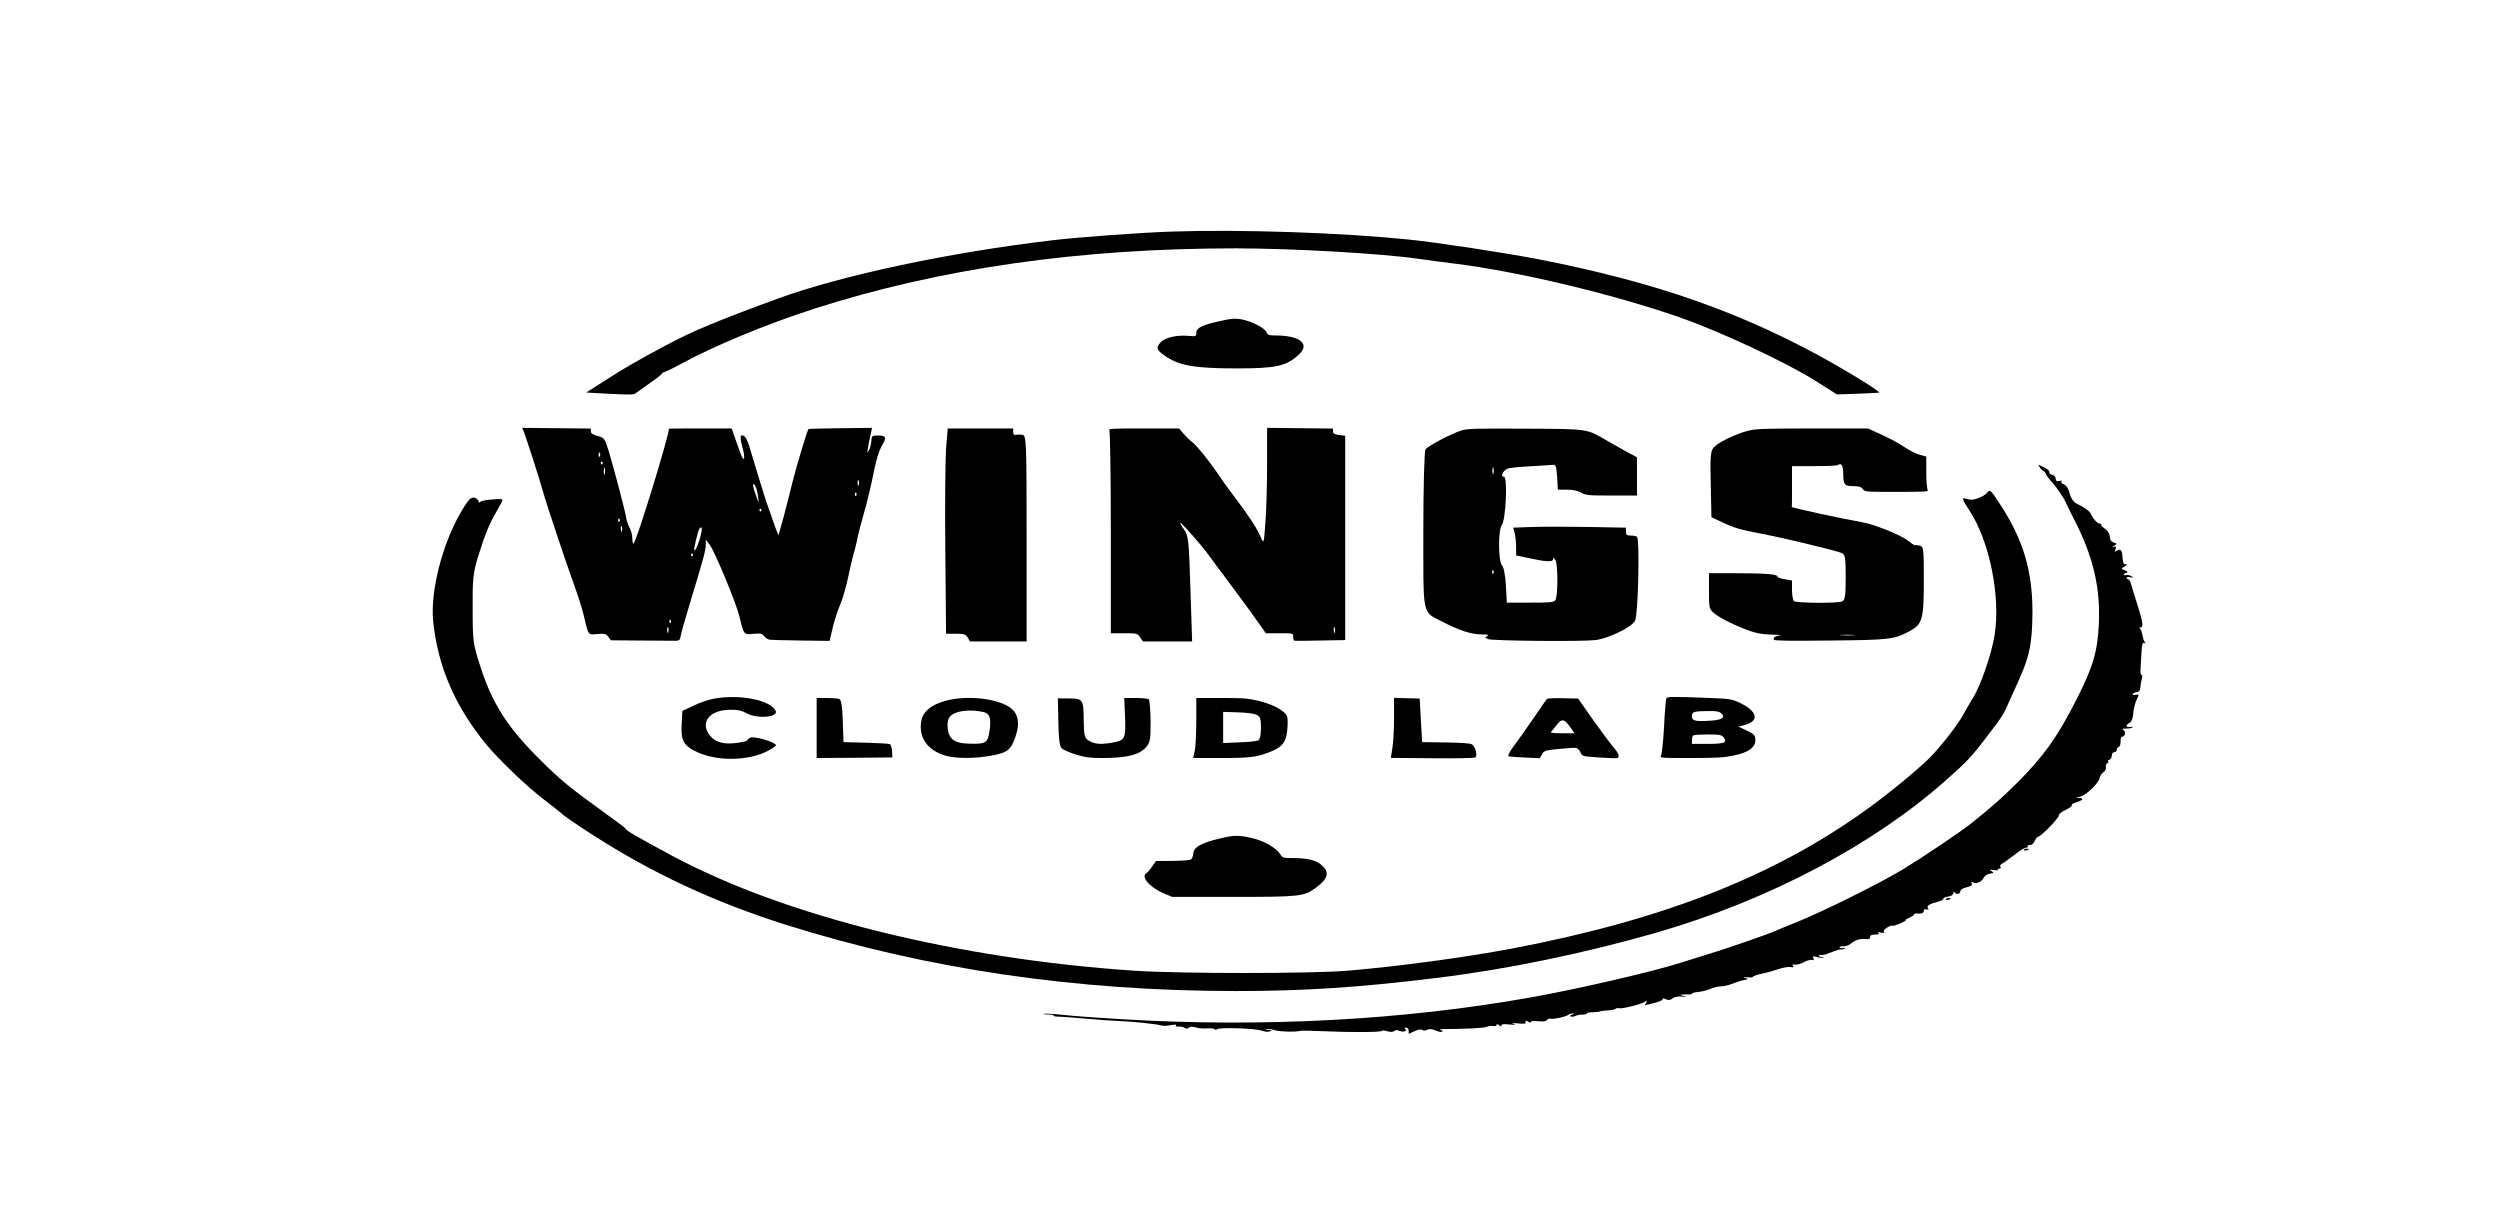
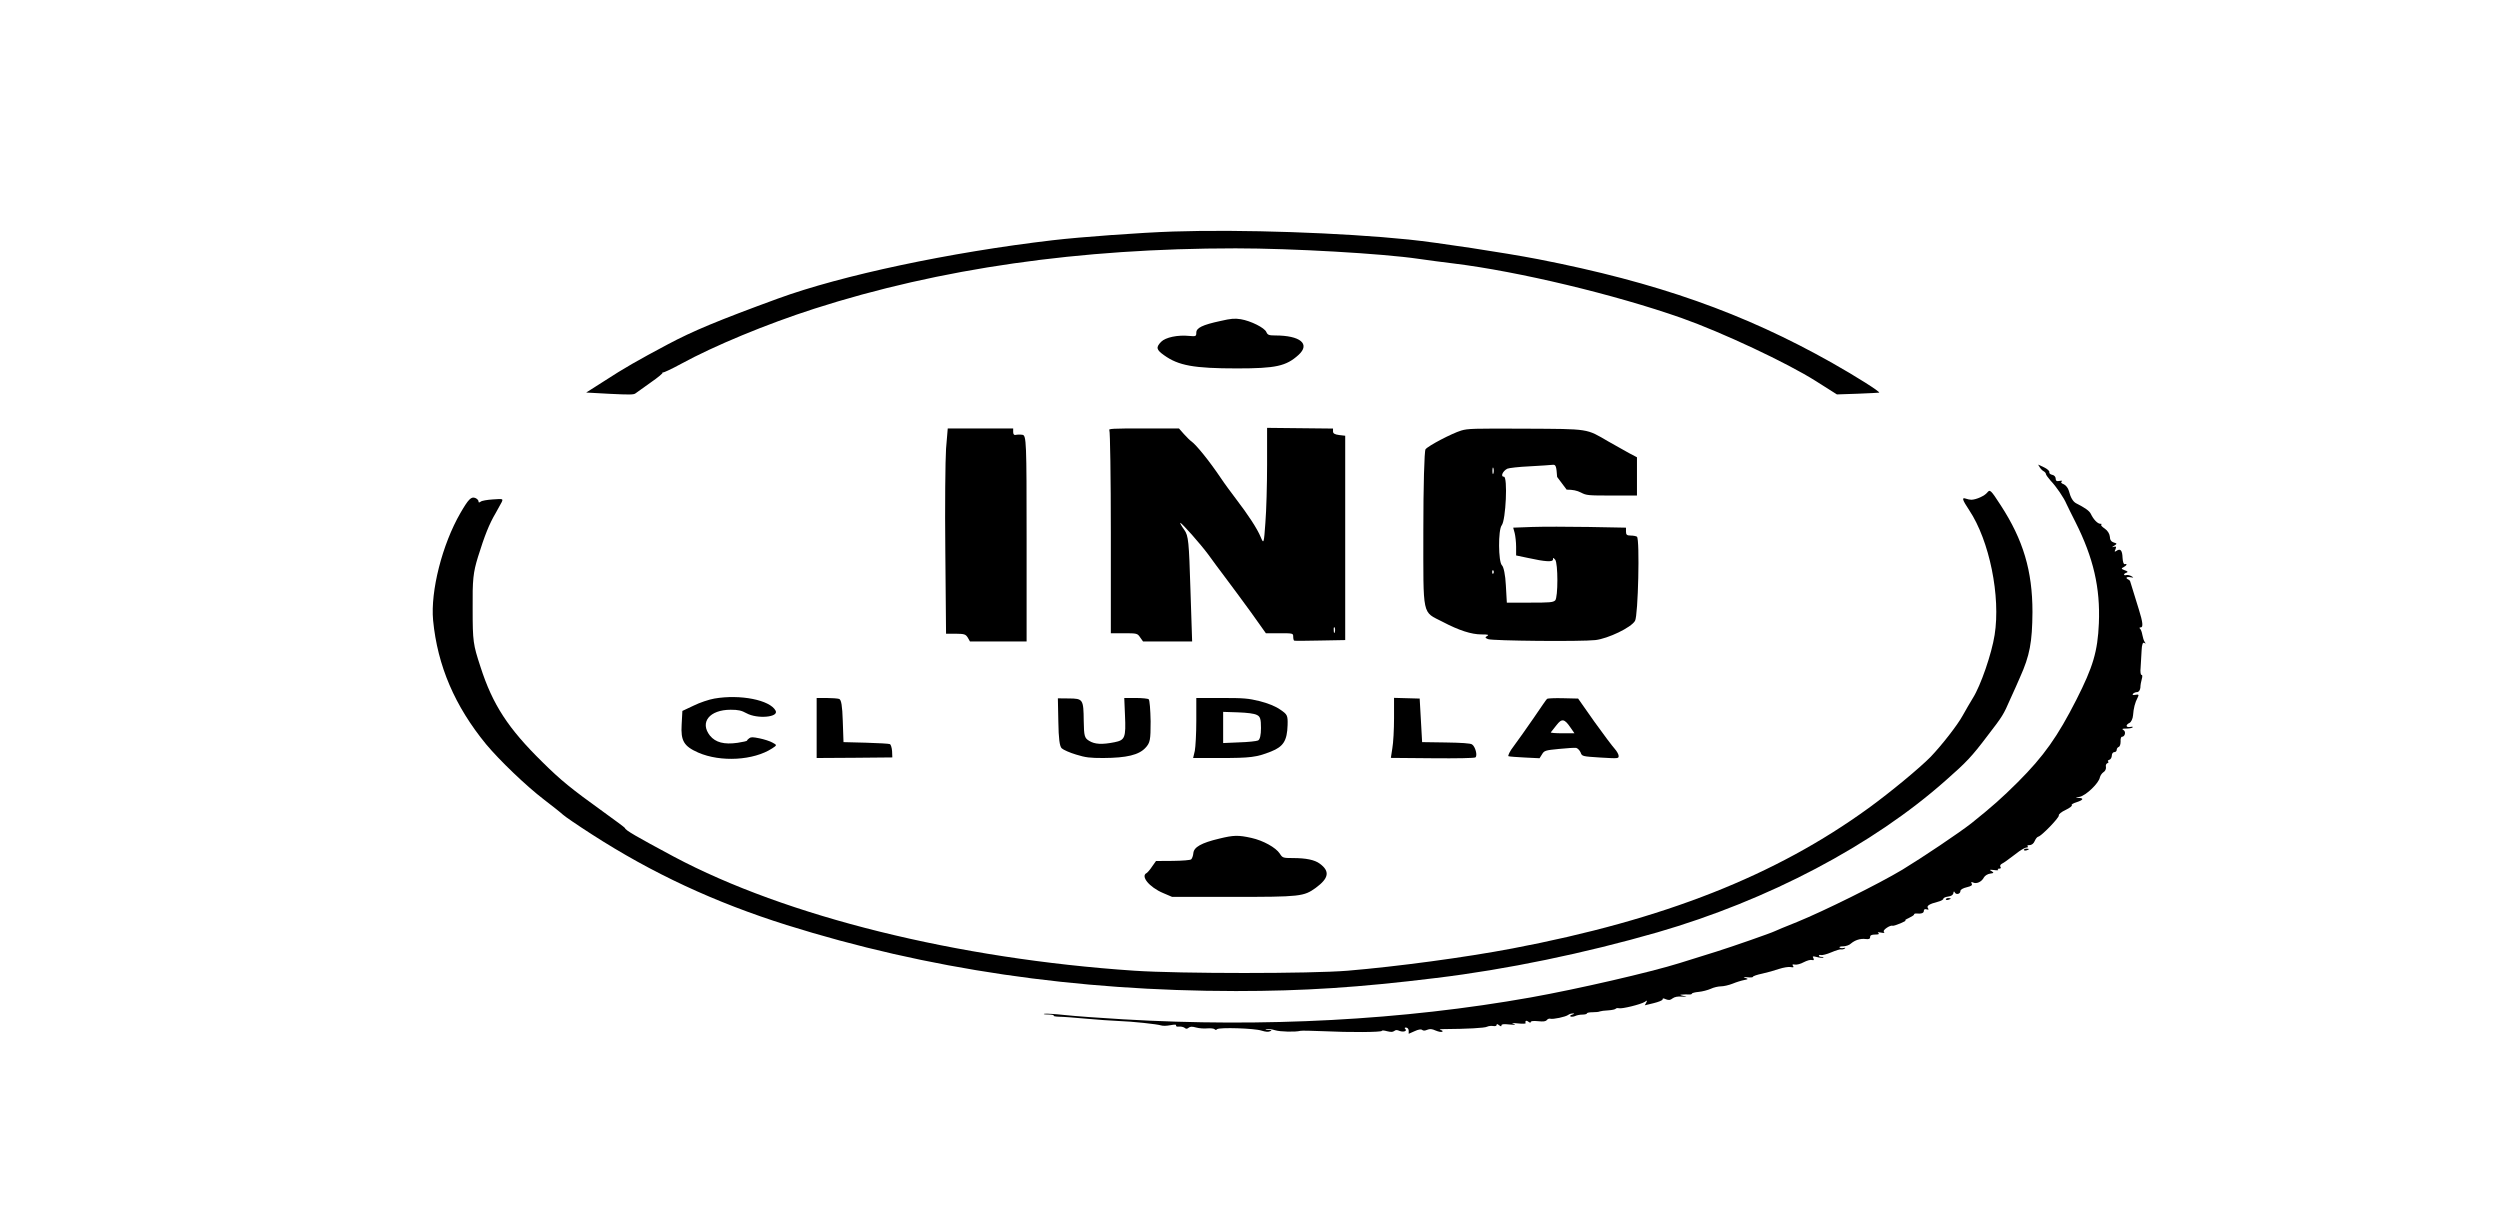
<svg xmlns="http://www.w3.org/2000/svg" width="587px" height="283px" viewBox="0 0 587 283" version="1.1">
  <g id="surface1">
    <path style=" stroke:none;fill-rule:nonzero;fill:rgb(0%,0%,0%);fill-opacity:1;" d="M 275.441 54.363 C 267.934 54.609 253.773 55.633 247.184 56.406 C 223.105 59.227 197.598 64.641 182.637 70.113 C 168.59 75.254 162.688 77.715 156.781 80.863 C 149.617 84.68 146.52 86.449 141.934 89.434 L 137.637 92.168 L 143.195 92.473 C 147.781 92.695 148.812 92.695 149.215 92.363 C 149.5 92.168 151.105 91.008 152.77 89.82 C 154.488 88.633 155.75 87.582 155.578 87.496 C 155.465 87.414 155.52 87.387 155.691 87.441 C 155.863 87.496 157.758 86.613 159.879 85.453 C 167.73 81.168 179.941 76.113 191.176 72.492 C 220.699 63.012 253.488 58.312 290.117 58.312 C 303.359 58.312 324.629 59.531 333.055 60.773 C 335.117 61.078 338.902 61.574 341.422 61.879 C 356.5 63.73 379.141 69.148 394.848 74.676 C 404.25 77.992 419.672 85.23 426.379 89.488 L 431.309 92.609 L 436.18 92.445 C 438.93 92.336 441.168 92.223 441.223 92.195 C 441.625 92.059 435.664 88.301 430.219 85.23 C 409.41 73.484 389.059 66.301 361.145 60.855 C 353.23 59.336 337.469 56.93 330.762 56.242 C 315.055 54.637 291.438 53.836 275.441 54.363 Z M 275.441 54.363 " />
    <path style=" stroke:none;fill-rule:nonzero;fill:rgb(0%,0%,0%);fill-opacity:1;" d="M 286.562 75.367 C 282.32 76.277 280.891 76.996 280.891 78.102 C 280.891 78.984 280.773 79.012 279.227 78.875 C 276.531 78.598 273.664 79.207 272.633 80.258 C 271.371 81.555 271.488 82.109 273.32 83.406 C 276.703 85.84 280.316 86.504 290.461 86.504 C 299.578 86.504 301.984 85.977 304.906 83.324 C 307.715 80.754 305.309 78.766 299.406 78.766 C 297.914 78.766 297.629 78.625 297.34 77.965 C 296.941 76.969 293.672 75.336 291.32 74.949 C 289.887 74.73 289.086 74.785 286.562 75.367 Z M 286.562 75.367 " />
-     <path style=" stroke:none;fill-rule:nonzero;fill:rgb(0%,0%,0%);fill-opacity:1;" d="M 122.902 101.148 C 123.305 101.98 126.973 113.395 127.488 115.383 C 128.062 117.594 132.879 132.074 134.711 137.078 C 135.629 139.594 136.66 142.828 137.004 144.262 C 138.207 149.348 137.98 149.043 140.273 148.879 C 142.051 148.742 142.277 148.797 142.852 149.543 L 143.426 150.344 L 150.246 150.398 C 153.973 150.426 157.641 150.453 158.387 150.453 C 159.477 150.48 159.648 150.316 159.82 149.375 C 159.879 148.77 161.023 144.844 162.285 140.672 C 165.266 130.859 165.723 129.145 165.723 127.82 L 165.723 126.715 L 166.586 127.82 C 167.789 129.395 172.891 141.664 173.637 144.816 C 174.668 149.102 174.609 149.043 176.902 148.824 C 178.621 148.684 178.91 148.742 179.426 149.375 C 179.711 149.762 180.285 150.121 180.688 150.207 C 181.086 150.262 184.41 150.344 188.082 150.398 L 194.789 150.48 L 195.477 147.578 C 195.82 145.977 196.621 143.488 197.254 142.023 C 197.883 140.559 198.742 137.52 199.203 135.254 C 199.66 132.988 200.234 130.75 200.348 130.309 C 200.52 129.836 200.922 128.344 201.207 126.992 C 201.438 125.609 202.184 122.762 202.812 120.633 C 203.445 118.508 204.246 115.219 204.648 113.309 C 205.738 107.812 206.254 106.098 207.168 104.465 C 208.258 102.672 208.031 102.254 206.082 102.254 C 204.762 102.254 204.648 102.367 204.59 103.555 C 204.531 104.301 204.305 105.242 204.016 105.711 C 203.5 106.594 203.5 106.539 204.359 102.254 L 204.762 100.461 L 197.367 100.543 C 193.355 100.598 189.973 100.68 189.859 100.734 C 189.57 100.875 187.051 109.277 186.016 113.449 C 185.5 115.578 184.586 119.113 184.012 121.324 C 183.379 123.535 182.863 125.441 182.809 125.609 C 182.75 125.859 181.773 123.148 180 118.008 C 179.309 115.992 177.59 110.297 176.215 105.711 C 175.414 102.891 174.781 101.926 173.98 102.312 C 173.809 102.395 173.922 103.527 174.266 104.824 C 175.125 107.781 174.723 108.887 173.809 106.262 C 173.406 105.184 172.832 103.5 172.43 102.449 L 171.801 100.598 L 164.406 100.598 C 160.395 100.598 157.07 100.625 157.07 100.652 C 157.012 102.586 149.387 127.352 148.758 127.652 C 148.586 127.711 148.469 127.156 148.469 126.41 C 148.469 125.664 148.184 124.559 147.84 123.949 C 147.496 123.344 147.094 122.152 146.98 121.324 C 146.637 119.391 144.227 110.324 142.965 106.043 C 141.992 102.945 141.879 102.754 140.328 102.367 C 139.242 102.09 138.727 101.758 138.727 101.289 L 138.727 100.625 L 130.641 100.543 L 122.617 100.461 Z M 140.844 107.148 C 140.672 107.426 140.559 107.258 140.559 106.816 C 140.559 106.348 140.672 106.152 140.844 106.32 C 140.961 106.512 140.961 106.898 140.844 107.148 Z M 141.418 108.945 C 141.246 109.164 141.074 109.082 141.074 108.777 C 141.02 108.473 141.191 108.309 141.363 108.418 C 141.535 108.5 141.59 108.75 141.418 108.945 Z M 141.992 111.293 C 141.879 111.734 141.762 111.43 141.762 110.684 C 141.762 109.91 141.879 109.578 141.992 109.91 C 142.105 110.27 142.105 110.879 141.992 111.293 Z M 201.609 113.918 C 201.496 114.277 201.379 114.059 201.379 113.449 C 201.324 112.84 201.438 112.562 201.609 112.812 C 201.723 113.09 201.723 113.586 201.609 113.918 Z M 177.934 116.211 C 178.223 118.203 178.164 118.258 177.707 116.902 C 176.672 114.027 176.617 113.504 177.074 113.754 C 177.359 113.891 177.762 114.996 177.934 116.211 Z M 201.035 116.406 C 200.863 116.598 200.75 116.461 200.75 116.074 C 200.75 115.688 200.863 115.551 201.035 115.715 C 201.152 115.91 201.152 116.238 201.035 116.406 Z M 178.68 120 C 178.508 120.219 178.336 120.137 178.336 119.832 C 178.277 119.527 178.449 119.363 178.621 119.473 C 178.793 119.555 178.852 119.805 178.68 120 Z M 145.43 122.484 C 145.258 122.68 145.145 122.543 145.145 122.152 C 145.145 121.766 145.258 121.629 145.43 121.797 C 145.547 121.988 145.547 122.32 145.43 122.484 Z M 146.004 124.695 C 145.891 125.055 145.777 124.836 145.777 124.227 C 145.719 123.617 145.832 123.344 146.004 123.59 C 146.121 123.867 146.121 124.363 146.004 124.695 Z M 164.75 124.613 C 164.52 126.355 163.375 129.422 163.031 129.258 C 162.801 129.145 163.832 124.723 164.234 124.145 C 164.637 123.59 164.863 123.758 164.75 124.613 Z M 162.629 130.5 C 162.457 130.723 162.285 130.641 162.285 130.336 C 162.227 130.031 162.398 129.863 162.57 129.977 C 162.742 130.059 162.801 130.309 162.629 130.5 Z M 157.469 146.254 C 157.297 146.445 157.184 146.309 157.184 145.922 C 157.184 145.535 157.297 145.398 157.469 145.562 C 157.586 145.758 157.586 146.086 157.469 146.254 Z M 156.895 148.465 C 156.781 148.824 156.668 148.602 156.668 147.996 C 156.609 147.387 156.723 147.109 156.895 147.359 C 157.012 147.637 157.012 148.133 156.895 148.465 Z M 156.895 148.465 " />
    <path style=" stroke:none;fill-rule:nonzero;fill:rgb(0%,0%,0%);fill-opacity:1;" d="M 297.512 109.055 C 297.512 113.781 297.34 119.941 297.113 122.734 C 296.766 127.711 296.711 127.766 296.023 126.133 C 295.219 124.145 293.043 120.855 290.234 117.18 C 289.145 115.742 287.48 113.504 286.621 112.203 C 283.926 108.199 280.891 104.465 279.742 103.637 C 279.398 103.418 278.652 102.645 277.965 101.898 L 276.82 100.598 L 268.449 100.598 C 261.113 100.598 260.195 100.652 260.48 101.039 C 260.652 101.289 260.824 112.094 260.824 125.082 L 260.824 148.684 L 263.922 148.684 C 266.957 148.684 267.074 148.715 267.703 149.652 L 268.391 150.621 L 279.914 150.621 L 279.512 138.293 C 279.168 127.211 279.055 125.801 278.078 124.422 C 277.449 123.562 277.047 122.816 277.105 122.762 C 277.391 122.652 281.922 127.793 283.699 130.195 C 284.613 131.469 286.449 133.957 287.77 135.695 C 289.086 137.438 291.781 141.086 293.73 143.766 L 297.227 148.684 L 300.438 148.684 C 303.59 148.684 303.645 148.684 303.645 149.516 C 303.645 149.957 303.762 150.398 303.875 150.426 C 303.992 150.48 306.742 150.48 310.008 150.398 L 315.855 150.289 L 315.855 102.312 L 314.422 102.145 C 313.391 102.008 312.992 101.785 312.992 101.289 L 312.992 100.625 L 305.25 100.543 L 297.512 100.461 Z M 313.391 148.465 C 313.277 148.824 313.164 148.602 313.164 147.996 C 313.105 147.387 313.219 147.109 313.391 147.359 C 313.508 147.637 313.508 148.133 313.391 148.465 Z M 313.391 148.465 " />
    <path style=" stroke:none;fill-rule:nonzero;fill:rgb(0%,0%,0%);fill-opacity:1;" d="M 222.133 105.352 C 221.961 107.977 221.844 118.836 221.961 129.449 L 222.133 148.797 L 224.426 148.797 C 226.43 148.824 226.719 148.906 227.234 149.707 L 227.75 150.621 L 241.047 150.621 L 241.047 126.438 C 241.047 103.691 240.992 102.227 240.074 102.09 C 239.5 102.008 238.812 102.035 238.469 102.117 C 238.125 102.227 237.895 101.953 237.895 101.453 L 237.895 100.598 L 222.531 100.598 Z M 222.133 105.352 " />
-     <path style=" stroke:none;fill-rule:nonzero;fill:rgb(0%,0%,0%);fill-opacity:1;" d="M 343.086 101.094 C 340.906 101.758 335.402 104.633 334.715 105.488 C 334.43 105.875 334.199 114.25 334.199 124.531 C 334.199 145.176 333.855 143.488 338.73 146.004 C 342.57 148.023 345.492 148.961 347.844 148.961 C 349.449 148.961 349.68 149.043 349.16 149.348 C 348.645 149.625 348.703 149.789 349.391 150.066 C 350.422 150.48 371.289 150.676 374.613 150.289 C 377.594 149.93 382.984 147.359 383.898 145.785 C 384.645 144.594 385.047 126.574 384.359 126.023 C 384.188 125.887 383.5 125.746 382.867 125.746 C 382.008 125.746 381.781 125.555 381.781 124.836 L 381.781 123.895 L 373.008 123.73 C 368.195 123.648 362.23 123.648 359.766 123.73 L 355.297 123.895 L 355.641 125.141 C 355.812 125.828 355.984 127.293 355.984 128.398 L 355.984 130.418 L 358.734 130.996 C 362.863 131.91 364.582 131.992 364.641 131.387 C 364.641 130.887 364.695 130.887 365.156 131.414 C 365.844 132.215 365.844 140.312 365.156 140.977 C 364.641 141.445 363.895 141.5 359.195 141.5 L 353.805 141.5 L 353.574 137.41 C 353.461 135.031 353.059 133.098 352.66 132.738 C 351.797 131.965 351.742 124.422 352.602 123.344 C 353.574 122.125 354.035 111.93 353.117 111.93 C 352.258 111.93 352.832 110.602 353.918 110.051 C 354.266 109.883 356.672 109.605 359.137 109.496 C 361.66 109.359 364.125 109.191 364.582 109.137 C 365.328 109.055 365.441 109.523 365.613 111.984 L 365.785 114.969 L 367.848 114.969 C 369.281 114.969 370.258 115.164 371.23 115.66 C 372.492 116.324 372.895 116.352 378.453 116.352 L 384.359 116.352 L 384.359 107.367 L 382.523 106.402 C 381.551 105.875 379.371 104.633 377.652 103.664 C 372.379 100.598 373.352 100.734 358.105 100.652 C 345.953 100.598 344.633 100.625 343.086 101.094 Z M 350.652 111.156 C 350.539 111.516 350.422 111.238 350.422 110.547 C 350.422 109.855 350.539 109.578 350.652 109.91 C 350.766 110.27 350.766 110.824 350.652 111.156 Z M 350.652 134.645 C 350.48 134.84 350.367 134.703 350.367 134.312 C 350.367 133.926 350.48 133.789 350.652 133.957 C 350.766 134.148 350.766 134.48 350.652 134.645 Z M 350.652 134.645 " />
-     <path style=" stroke:none;fill-rule:nonzero;fill:rgb(0%,0%,0%);fill-opacity:1;" d="M 410.441 101.148 C 407.746 101.812 403.906 103.637 402.645 104.797 C 401.555 105.82 401.5 106.676 401.727 115.633 L 401.844 121.438 L 404.883 122.871 C 407.289 123.977 409.066 124.477 412.793 125.168 C 418.066 126.133 430.793 129.176 432.398 129.836 C 433.258 130.195 433.371 130.859 433.371 135.559 C 433.371 139.953 433.199 140.945 432.512 141.223 C 431.363 141.695 421.848 141.609 421.219 141.141 C 420.988 140.945 420.762 139.785 420.762 138.543 L 420.762 136.305 L 419.039 136 C 418.121 135.863 417.32 135.559 417.32 135.336 C 417.32 134.812 414.398 134.59 407.176 134.59 L 401.27 134.59 L 401.27 138.82 C 401.27 142.992 401.27 143.074 402.875 144.293 C 404.652 145.617 409.695 147.938 412.332 148.574 C 413.191 148.824 415.027 149.016 416.348 149.016 C 417.664 149.043 418.352 149.102 417.895 149.184 C 416.805 149.348 416.23 149.789 416.52 150.207 C 416.746 150.453 420.016 150.508 429.531 150.398 C 443.805 150.262 444.723 150.148 448.391 148.188 C 451.371 146.586 451.715 145.426 451.715 136.277 C 451.715 128.926 451.656 128.289 450.742 128.098 C 450.168 128.012 449.652 127.957 449.594 128.012 C 449.535 128.07 448.676 127.516 447.758 126.797 C 446.039 125.5 440.137 123.148 437.383 122.652 C 432.914 121.879 420.645 119.227 420.703 119.031 C 420.762 118.922 420.762 116.711 420.762 114.141 L 420.762 109.441 L 426.207 109.441 C 429.645 109.441 431.652 109.332 431.652 109.137 C 431.652 109 431.938 108.945 432.227 109.027 C 432.57 109.109 432.797 110.105 432.797 111.238 C 432.797 113.809 433.086 114.141 435.148 114.141 C 436.41 114.141 436.984 114.305 437.383 114.832 C 437.898 115.492 437.957 115.492 445.465 115.492 C 452 115.492 452.918 115.438 452.633 115.078 C 452.461 114.832 452.289 112.98 452.289 110.934 L 452.289 107.203 L 450.684 106.762 C 449.824 106.512 448.277 105.738 447.242 105.02 C 446.211 104.273 443.805 103.004 441.969 102.145 L 438.586 100.598 L 425.52 100.598 C 413.883 100.625 412.219 100.68 410.441 101.148 Z M 435.262 149.156 C 434.52 149.211 433.258 149.211 432.398 149.156 C 431.48 149.102 432.109 149.043 433.656 149.043 C 435.262 149.043 435.949 149.102 435.262 149.156 Z M 435.262 149.156 " />
+     <path style=" stroke:none;fill-rule:nonzero;fill:rgb(0%,0%,0%);fill-opacity:1;" d="M 343.086 101.094 C 340.906 101.758 335.402 104.633 334.715 105.488 C 334.43 105.875 334.199 114.25 334.199 124.531 C 334.199 145.176 333.855 143.488 338.73 146.004 C 342.57 148.023 345.492 148.961 347.844 148.961 C 349.449 148.961 349.68 149.043 349.16 149.348 C 348.645 149.625 348.703 149.789 349.391 150.066 C 350.422 150.48 371.289 150.676 374.613 150.289 C 377.594 149.93 382.984 147.359 383.898 145.785 C 384.645 144.594 385.047 126.574 384.359 126.023 C 384.188 125.887 383.5 125.746 382.867 125.746 C 382.008 125.746 381.781 125.555 381.781 124.836 L 381.781 123.895 L 373.008 123.73 C 368.195 123.648 362.23 123.648 359.766 123.73 L 355.297 123.895 L 355.641 125.141 C 355.812 125.828 355.984 127.293 355.984 128.398 L 355.984 130.418 L 358.734 130.996 C 362.863 131.91 364.582 131.992 364.641 131.387 C 364.641 130.887 364.695 130.887 365.156 131.414 C 365.844 132.215 365.844 140.312 365.156 140.977 C 364.641 141.445 363.895 141.5 359.195 141.5 L 353.805 141.5 L 353.574 137.41 C 353.461 135.031 353.059 133.098 352.66 132.738 C 351.797 131.965 351.742 124.422 352.602 123.344 C 353.574 122.125 354.035 111.93 353.117 111.93 C 352.258 111.93 352.832 110.602 353.918 110.051 C 354.266 109.883 356.672 109.605 359.137 109.496 C 361.66 109.359 364.125 109.191 364.582 109.137 C 365.328 109.055 365.441 109.523 365.613 111.984 L 367.848 114.969 C 369.281 114.969 370.258 115.164 371.23 115.66 C 372.492 116.324 372.895 116.352 378.453 116.352 L 384.359 116.352 L 384.359 107.367 L 382.523 106.402 C 381.551 105.875 379.371 104.633 377.652 103.664 C 372.379 100.598 373.352 100.734 358.105 100.652 C 345.953 100.598 344.633 100.625 343.086 101.094 Z M 350.652 111.156 C 350.539 111.516 350.422 111.238 350.422 110.547 C 350.422 109.855 350.539 109.578 350.652 109.91 C 350.766 110.27 350.766 110.824 350.652 111.156 Z M 350.652 134.645 C 350.48 134.84 350.367 134.703 350.367 134.312 C 350.367 133.926 350.48 133.789 350.652 133.957 C 350.766 134.148 350.766 134.48 350.652 134.645 Z M 350.652 134.645 " />
    <path style=" stroke:none;fill-rule:nonzero;fill:rgb(0%,0%,0%);fill-opacity:1;" d="M 478.945 109.746 C 479.172 110.105 479.574 110.52 479.859 110.656 C 480.148 110.824 480.379 111.098 480.379 111.293 C 480.379 111.488 480.895 112.176 481.465 112.84 C 482.785 114.195 484.617 116.902 485.191 118.285 C 485.422 118.809 486.395 120.746 487.312 122.57 C 491.555 130.996 493.16 138.047 492.816 146.336 C 492.531 152.996 491.441 156.59 487.543 164.273 C 483.129 172.949 479.918 177.512 473.785 183.645 C 470 187.406 467.824 189.34 462.895 193.293 C 460.086 195.504 451.312 201.391 446.672 204.207 C 441.051 207.578 428.328 213.879 421.965 216.477 C 419.27 217.555 416.918 218.523 416.746 218.633 C 415.945 219.047 406.773 222.254 402.988 223.441 C 400.641 224.16 396.742 225.379 394.391 226.125 C 387.625 228.25 370.43 232.23 359.422 234.195 C 329.5 239.527 296.652 241.27 263.691 239.332 C 258.477 239.031 252.398 238.586 250.105 238.34 C 247.812 238.09 245.633 237.953 245.234 238.035 C 244.832 238.117 245.234 238.199 246.094 238.199 C 247.012 238.227 247.582 238.34 247.41 238.477 C 247.238 238.586 247.812 238.699 248.672 238.727 C 249.531 238.727 252.398 238.945 255.094 239.195 C 257.785 239.445 261.113 239.664 262.547 239.723 C 265.812 239.832 271.773 240.469 272.633 240.77 C 273.035 240.91 273.953 240.883 274.812 240.715 C 275.902 240.523 276.246 240.551 276.129 240.797 C 276.074 240.992 276.359 241.102 276.82 241.047 C 277.277 240.992 277.852 241.129 278.137 241.324 C 278.48 241.629 278.711 241.629 279.113 241.297 C 279.512 241.02 279.855 240.992 280.891 241.27 C 281.578 241.461 282.781 241.543 283.527 241.461 C 284.27 241.406 285.016 241.488 285.188 241.656 C 285.359 241.875 285.59 241.875 285.762 241.656 C 286.277 241.188 294.531 241.434 296.195 241.988 C 297.227 242.293 297.801 242.348 298.258 242.125 C 298.715 241.902 298.602 241.82 297.742 241.793 C 297.113 241.793 296.941 241.711 297.398 241.629 C 297.801 241.543 298.715 241.684 299.406 241.902 C 300.551 242.262 304.164 242.348 305.309 242.043 C 305.594 241.961 308.004 242.016 310.699 242.125 C 316.945 242.43 324.457 242.375 324.457 242.043 C 324.457 241.902 325.027 241.934 325.66 242.125 C 326.633 242.348 326.977 242.348 327.379 242.07 C 327.723 241.793 328.008 241.793 328.641 242.07 C 329.613 242.43 330.531 242.043 329.902 241.543 C 329.73 241.379 329.844 241.27 330.129 241.27 C 330.473 241.27 330.762 241.602 330.762 242.016 L 330.762 242.734 L 332.137 242.125 C 333.055 241.711 333.629 241.602 333.914 241.82 C 334.199 242.043 334.543 242.043 335.117 241.793 C 335.746 241.543 336.207 241.574 337.066 241.961 C 337.695 242.234 338.387 242.375 338.613 242.262 C 338.844 242.152 338.73 241.961 338.27 241.848 C 337.812 241.711 338.098 241.629 339.188 241.629 C 344.289 241.602 348.645 241.379 349.16 241.074 C 349.504 240.91 350.137 240.828 350.594 240.91 C 351.055 240.992 351.398 240.883 351.398 240.688 C 351.398 240.383 351.57 240.383 351.973 240.715 C 352.43 241.047 352.543 241.047 352.543 240.742 C 352.543 240.469 353.059 240.41 354.438 240.551 C 355.812 240.66 356.039 240.633 355.41 240.41 C 354.781 240.191 355.008 240.164 356.441 240.301 C 357.473 240.41 358.277 240.383 358.219 240.246 C 358.047 239.691 358.332 239.5 358.852 239.887 C 359.195 240.164 359.422 240.191 359.422 239.969 C 359.422 239.75 359.996 239.664 361.145 239.777 C 362.402 239.914 362.918 239.832 363.207 239.5 C 363.379 239.25 363.781 239.113 364.008 239.195 C 364.641 239.391 367.621 238.754 368.195 238.312 C 368.422 238.117 368.938 237.953 369.34 237.953 C 369.742 237.953 369.684 238.062 369.168 238.227 C 368.711 238.367 368.539 238.559 368.766 238.672 C 368.996 238.781 369.512 238.727 369.855 238.559 C 370.258 238.367 371.004 238.227 371.574 238.227 C 372.148 238.227 372.609 238.09 372.609 237.953 C 372.609 237.785 373.18 237.676 373.926 237.676 C 374.672 237.676 375.473 237.594 375.645 237.48 C 375.875 237.398 376.734 237.262 377.594 237.234 C 378.453 237.18 379.258 237.012 379.371 236.848 C 379.488 236.707 379.832 236.652 380.117 236.734 C 380.805 236.93 385.219 235.852 386.191 235.242 C 386.766 234.828 386.824 234.855 386.539 235.41 L 386.191 236.047 L 388.258 235.547 C 389.402 235.27 390.379 234.883 390.379 234.664 C 390.379 234.359 390.551 234.359 391.18 234.637 C 391.867 234.883 392.156 234.855 392.727 234.414 C 393.188 234.082 393.875 233.918 394.906 234 C 396.227 234.082 396.281 234.055 395.25 233.836 C 394.391 233.641 394.332 233.559 394.965 233.531 C 395.422 233.477 396.168 233.477 396.57 233.504 C 396.914 233.531 397.258 233.449 397.258 233.309 C 397.258 233.172 397.945 232.977 398.863 232.895 C 399.723 232.812 400.984 232.48 401.672 232.176 C 402.359 231.844 403.449 231.594 404.078 231.594 C 404.711 231.594 405.914 231.32 406.828 230.961 C 407.691 230.602 408.949 230.215 409.582 230.102 C 410.5 229.938 410.555 229.855 409.867 229.633 C 409.18 229.414 409.297 229.355 410.328 229.469 C 411.016 229.551 411.59 229.496 411.59 229.355 C 411.59 229.191 412.562 228.859 413.766 228.609 C 414.914 228.363 416.691 227.863 417.723 227.504 C 418.754 227.172 419.898 226.98 420.414 227.062 C 421.105 227.203 421.277 227.117 420.988 226.785 C 420.762 226.484 420.875 226.371 421.449 226.484 C 421.906 226.566 422.824 226.316 423.512 225.93 C 424.258 225.543 425.117 225.293 425.461 225.406 C 425.863 225.543 425.977 225.406 425.805 225.02 C 425.52 224.492 425.574 224.465 426.605 224.715 C 427.238 224.879 427.867 224.934 428.098 224.852 C 428.27 224.77 428.098 224.688 427.754 224.688 C 427.352 224.688 427.066 224.547 427.066 224.383 C 427.066 224.246 427.293 224.16 427.582 224.246 C 427.867 224.328 428.957 224.051 429.988 223.609 C 431.02 223.168 432.109 222.836 432.281 222.918 C 432.512 222.973 432.914 222.891 433.141 222.723 C 433.371 222.531 433.312 222.477 432.914 222.586 C 432.57 222.668 432.168 222.641 431.938 222.477 C 431.766 222.336 432.109 222.199 432.742 222.199 C 433.371 222.199 434.23 221.922 434.574 221.562 C 435.551 220.734 436.812 220.32 438.07 220.484 C 438.816 220.57 439.105 220.457 439.105 220.016 C 439.105 219.602 439.449 219.434 440.309 219.434 C 441.051 219.434 441.34 219.324 441.051 219.105 C 440.766 218.883 440.938 218.855 441.625 218.965 C 442.43 219.133 442.602 219.047 442.312 218.746 C 442.027 218.359 443.863 217.141 444.379 217.363 C 444.492 217.445 445.352 217.168 446.211 216.809 C 447.129 216.422 447.645 216.117 447.414 216.117 C 447.129 216.117 447.473 215.871 448.16 215.566 C 448.848 215.234 449.422 214.875 449.422 214.738 C 449.422 214.57 449.594 214.488 449.879 214.488 C 451.141 214.598 451.715 214.406 451.715 213.879 C 451.715 213.52 451.945 213.383 452.402 213.52 C 452.863 213.66 452.918 213.578 452.688 213.246 C 452.289 212.719 452.977 212.25 455.039 211.727 C 455.727 211.559 456.301 211.227 456.301 211.035 C 456.301 210.812 456.816 210.59 457.449 210.508 C 458.137 210.426 458.594 210.121 458.652 209.707 C 458.707 209.238 458.824 209.211 458.996 209.57 C 459.34 210.176 460.312 209.902 460.312 209.184 C 460.312 208.879 460.945 208.52 461.805 208.324 C 462.836 208.078 463.18 207.855 462.949 207.469 C 462.777 207.082 462.836 207 463.293 207.219 C 464.098 207.605 465.301 207.055 465.816 206.031 C 466.047 205.617 466.676 205.203 467.309 205.121 C 468.168 205.008 468.223 204.926 467.652 204.566 C 467.02 204.207 467.078 204.152 468.223 204.289 C 468.914 204.402 469.371 204.348 469.141 204.207 C 468.969 204.07 469.086 203.957 469.43 203.957 C 469.773 203.957 469.887 203.766 469.715 203.57 C 469.543 203.352 469.656 202.992 470.059 202.797 C 470.688 202.465 471.148 202.105 474.129 199.867 C 474.816 199.398 475.562 198.984 475.906 198.984 C 476.191 198.984 476.25 198.848 476.078 198.707 C 475.906 198.57 476.078 198.43 476.535 198.43 C 477.051 198.43 477.512 198.043 477.738 197.492 C 477.969 196.969 478.312 196.496 478.602 196.441 C 479.344 196.305 483.531 191.965 483.414 191.469 C 483.301 191.219 484.047 190.609 485.02 190.168 C 485.996 189.699 486.625 189.199 486.453 189.062 C 486.281 188.926 486.738 188.621 487.543 188.371 C 489.203 187.848 489.375 187.375 488 187.348 C 487.199 187.348 487.312 187.266 488.289 187.102 C 489.777 186.797 492.816 183.895 493.047 182.539 C 493.16 182.07 493.562 181.52 493.906 181.297 C 494.309 181.074 494.535 180.523 494.48 180.109 C 494.363 179.695 494.535 179.281 494.824 179.195 C 495.051 179.113 495.168 178.949 494.996 178.809 C 494.824 178.672 494.938 178.504 495.281 178.395 C 495.566 178.312 495.855 177.871 495.855 177.398 C 495.855 176.957 496.141 176.598 496.43 176.598 C 496.773 176.598 497 176.352 497 176.074 C 497 175.77 497.23 175.465 497.461 175.383 C 497.746 175.301 497.918 174.746 497.918 174.109 C 497.859 173.504 498.031 173.004 498.203 173.004 C 498.949 173.004 499.238 171.789 498.605 171.43 C 498.148 171.152 498.262 171.07 499.18 171.07 C 499.867 171.07 500.555 170.961 500.727 170.793 C 500.898 170.629 500.668 170.602 500.211 170.684 C 499.121 170.879 499.008 170.215 500.039 169.719 C 500.383 169.551 500.785 168.75 500.84 167.949 C 500.957 166.316 501.301 164.938 501.93 163.773 C 502.273 163.113 502.16 163 501.414 163.141 C 500.785 163.25 500.613 163.195 500.84 162.891 C 501.016 162.699 501.414 162.504 501.816 162.504 C 502.16 162.504 502.504 162.062 502.562 161.453 C 502.562 160.902 502.734 159.961 502.906 159.383 C 503.078 158.828 503.02 158.414 502.848 158.469 C 502.617 158.523 502.504 157.75 502.617 156.754 C 502.676 155.734 502.789 153.938 502.848 152.75 C 502.906 151.34 503.133 150.73 503.48 150.953 C 503.824 151.199 503.879 151.145 503.594 150.758 C 503.363 150.453 503.133 149.68 503.02 149.043 C 502.906 148.41 502.676 147.746 502.445 147.578 C 502.273 147.441 502.332 147.305 502.676 147.305 C 503.25 147.305 503.133 146.059 502.219 143.156 C 501.242 140.035 500.211 136.664 500.152 136.469 C 500.152 136.387 499.98 136.195 499.754 136.082 C 498.949 135.723 499.293 135.363 500.211 135.531 C 501.016 135.668 501.07 135.641 500.441 135.281 C 500.039 135.062 499.523 134.949 499.238 135.031 C 498.949 135.117 498.723 135.062 498.723 134.895 C 498.723 134.758 499.008 134.535 499.352 134.453 C 499.695 134.312 499.582 134.121 498.895 133.898 C 498.09 133.598 497.977 133.457 498.605 133.18 C 499.352 132.793 499.582 132.27 498.895 132.461 C 498.605 132.547 498.434 131.855 498.375 130.969 C 498.32 129.203 497.859 128.703 496.945 129.34 C 496.484 129.645 496.43 129.562 496.715 128.98 C 496.945 128.371 496.887 128.234 496.312 128.398 C 495.797 128.539 495.855 128.457 496.43 128.125 C 497.117 127.68 497.117 127.598 496.312 127.379 C 495.738 127.211 495.395 126.742 495.395 126.023 C 495.34 125.359 494.879 124.586 494.191 124.117 C 493.562 123.703 493.16 123.258 493.391 123.148 C 493.562 123.066 493.504 122.984 493.16 122.984 C 492.531 122.984 491.555 121.988 490.926 120.66 C 490.582 119.941 489.551 119.227 487.484 118.176 C 486.738 117.789 486.168 116.82 485.766 115.246 C 485.594 114.582 485.02 113.891 484.562 113.699 C 484.047 113.531 483.816 113.254 484.047 113.09 C 484.332 112.867 484.16 112.812 483.586 112.922 C 482.898 113.062 482.672 112.895 482.672 112.371 C 482.672 111.957 482.324 111.57 481.867 111.488 C 481.41 111.402 481.121 111.129 481.18 110.879 C 481.293 110.629 480.723 110.105 479.977 109.746 L 478.543 109.082 Z M 478.945 109.746 " />
    <path style=" stroke:none;fill-rule:nonzero;fill:rgb(0%,0%,0%);fill-opacity:1;" d="M 466.621 115.633 C 465.988 116.434 464.098 117.289 462.895 117.344 C 462.605 117.344 461.977 117.234 461.633 117.098 C 460.543 116.711 460.715 117.289 462.379 119.805 C 467.137 126.965 469.773 140.035 468.34 149.074 C 467.652 153.496 465.07 160.984 463.238 163.887 C 462.605 164.879 461.574 166.73 460.828 168.031 C 459.625 170.242 455.957 174.941 453.32 177.703 C 450.742 180.328 443.863 186.023 438.758 189.727 C 416.918 205.59 390.723 215.926 355.125 222.695 C 344.117 224.797 328.008 226.953 316.43 227.922 C 307.773 228.637 277.047 228.637 266.328 227.922 C 224.711 225.129 184.586 215.18 158.215 201.141 C 149.445 196.441 146.75 194.895 146.75 194.426 C 146.75 194.34 144.457 192.629 141.648 190.609 C 134.082 185.164 131.672 183.203 127.375 178.949 C 119.348 171.07 115.68 165.488 112.812 156.562 C 111.094 151.312 110.98 150.621 110.98 143.02 C 110.922 136.055 111.094 134.453 112.242 130.723 C 113.789 125.746 114.879 123.012 116.367 120.496 C 116.941 119.5 117.57 118.34 117.801 117.898 C 118.145 117.098 118.145 117.098 115.738 117.262 C 114.418 117.344 113.102 117.566 112.871 117.789 C 112.469 118.062 112.355 118.035 112.355 117.703 C 112.355 117.457 112.012 117.098 111.609 116.93 C 110.637 116.543 110.004 117.18 108.113 120.441 C 103.812 127.875 101.062 138.82 101.691 145.645 C 102.727 156.34 106.797 165.793 114.133 174.746 C 117.285 178.531 123.535 184.531 127.719 187.734 C 129.668 189.23 131.672 190.805 132.133 191.246 C 132.59 191.688 135.629 193.762 138.898 195.863 C 153.113 205.035 167.844 211.891 184.699 217.195 C 217.719 227.562 252.512 232.672 290.176 232.699 C 306.055 232.699 318.953 231.871 337.18 229.633 C 353.691 227.645 372.09 223.828 389.176 218.91 C 415.141 211.395 439.734 198.461 456.93 183.176 C 461.746 178.949 463.008 177.594 466.562 172.895 C 470.289 168.059 470.402 167.836 472.008 164.16 C 472.809 162.422 473.844 160.098 474.301 159.023 C 476.594 153.91 477.168 150.84 477.223 143.711 C 477.223 134.012 475.047 126.77 469.773 118.645 C 467.422 115.023 467.25 114.859 466.621 115.633 Z M 466.621 115.633 " />
    <path style=" stroke:none;fill-rule:nonzero;fill:rgb(0%,0%,0%);fill-opacity:1;" d="M 167.73 164.023 C 166.469 164.246 164.293 164.965 162.859 165.684 L 160.223 166.926 L 160.051 170.133 C 159.82 173.945 160.566 175.215 163.949 176.711 C 169.223 179.004 176.961 178.562 181.316 175.715 C 182.465 174.969 182.465 174.941 181.375 174.359 C 180.801 174.027 179.426 173.586 178.336 173.363 C 176.73 173.035 176.328 173.035 175.93 173.336 C 175.641 173.531 175.414 173.781 175.414 173.891 C 175.414 174 174.438 174.223 173.176 174.414 C 170.023 174.859 168.016 174.332 166.699 172.73 C 164.234 169.605 166.586 166.648 171.57 166.648 C 173.348 166.648 174.094 166.816 175.297 167.477 C 177.82 168.859 182.922 168.418 182.117 166.871 C 180.801 164.355 173.809 162.973 167.73 164.023 Z M 167.73 164.023 " />
-     <path style=" stroke:none;fill-rule:nonzero;fill:rgb(0%,0%,0%);fill-opacity:1;" d="M 391.297 163.941 C 391.125 164.133 390.895 167.09 390.723 170.52 C 390.551 173.945 390.207 177.012 390.035 177.344 C 389.691 177.98 389.691 177.98 396.914 177.98 C 403.105 177.98 404.652 177.898 407.059 177.398 C 410.555 176.68 412.16 175.52 412.16 173.754 C 412.16 172.676 411.875 172.344 410.156 171.543 L 408.207 170.629 L 409.867 170.16 C 413.191 169.191 412.562 166.926 408.434 164.992 C 406.602 164.133 406.141 164.051 400.867 163.859 C 392.957 163.555 391.523 163.555 391.297 163.941 Z M 404.137 167.477 C 405.227 168.473 404.363 169.055 401.555 169.219 C 398.059 169.469 397.258 169.246 397.258 168.168 C 397.258 167.121 397.715 166.98 401.098 166.953 C 402.988 166.926 403.676 167.062 404.137 167.477 Z M 404.711 173.145 C 405.684 174.359 404.938 174.664 400.926 174.664 L 397.258 174.664 L 397.258 173.754 C 397.258 173.227 397.43 172.73 397.656 172.648 C 397.832 172.535 399.379 172.453 401.098 172.453 C 403.848 172.453 404.191 172.535 404.711 173.145 Z M 404.711 173.145 " />
    <path style=" stroke:none;fill-rule:nonzero;fill:rgb(0%,0%,0%);fill-opacity:1;" d="M 191.75 170.934 L 191.75 177.98 L 200.637 177.926 L 209.52 177.844 L 209.461 176.379 C 209.406 175.574 209.176 174.828 208.945 174.719 C 208.773 174.609 206.195 174.469 203.328 174.387 L 198.055 174.25 L 197.883 169.273 C 197.77 165.738 197.539 164.273 197.023 164.105 C 196.68 163.996 195.305 163.887 194.043 163.887 L 191.75 163.887 Z M 191.75 170.934 " />
-     <path style=" stroke:none;fill-rule:nonzero;fill:rgb(0%,0%,0%);fill-opacity:1;" d="M 222.133 164.52 C 218.52 165.488 216.629 167.121 216.285 169.496 C 215.711 173.254 217.832 176.211 222.016 177.426 C 224.48 178.145 228.895 178.145 232.91 177.398 C 236.633 176.711 237.438 176.02 238.527 172.676 C 239.5 169.719 239.043 167.508 237.207 166.152 C 234.168 163.969 227.004 163.195 222.133 164.52 Z M 231.074 167.23 C 232.391 167.562 232.793 168.805 232.336 171.652 C 231.934 174.469 231.477 174.746 227.461 174.609 C 224.082 174.5 222.82 173.559 222.531 171.07 C 222.359 169.855 222.59 168.805 223.047 168.281 C 224.195 166.871 227.805 166.43 231.074 167.23 Z M 231.074 167.23 " />
    <path style=" stroke:none;fill-rule:nonzero;fill:rgb(0%,0%,0%);fill-opacity:1;" d="M 248.5 169.523 C 248.559 173.363 248.789 175.273 249.305 175.715 C 249.703 176.074 251.195 176.738 252.684 177.18 C 254.922 177.871 255.895 177.98 259.047 177.98 C 264.551 177.953 267.418 177.262 268.965 175.574 C 270.055 174.387 270.168 173.781 270.168 169.359 C 270.113 166.676 269.941 164.328 269.711 164.191 C 269.539 164.023 268.164 163.887 266.672 163.887 L 263.977 163.887 L 264.148 167.949 C 264.379 173.227 264.148 173.781 261.684 174.277 C 258.762 174.859 257.043 174.773 255.723 173.945 C 254.633 173.281 254.52 172.812 254.461 169.301 C 254.406 164.16 254.289 164.023 250.965 163.996 L 248.387 163.969 Z M 248.5 169.523 " />
    <path style=" stroke:none;fill-rule:nonzero;fill:rgb(0%,0%,0%);fill-opacity:1;" d="M 280.891 169.246 C 280.891 172.176 280.715 175.355 280.543 176.293 L 280.145 177.98 L 286.508 177.98 C 293.613 177.98 294.992 177.816 298.43 176.461 C 301.352 175.301 302.215 173.918 302.328 170.242 C 302.387 167.949 302.27 167.754 300.609 166.621 C 299.52 165.848 297.742 165.129 295.793 164.633 C 293.043 163.969 292.125 163.887 286.793 163.887 L 280.891 163.887 Z M 295.105 167.867 C 295.906 168.227 296.078 168.832 296.078 170.934 C 296.078 172.535 295.852 173.641 295.391 173.863 C 295.047 174.027 293.043 174.25 290.977 174.305 L 287.195 174.469 L 287.195 167.148 L 290.633 167.258 C 292.871 167.34 294.473 167.535 295.105 167.867 Z M 295.105 167.867 " />
    <path style=" stroke:none;fill-rule:nonzero;fill:rgb(0%,0%,0%);fill-opacity:1;" d="M 327.32 168.641 C 327.32 171.266 327.148 174.441 326.922 175.688 L 326.574 177.953 L 336.266 178.035 C 342.227 178.09 346.125 178.008 346.41 177.844 C 346.984 177.484 346.41 175.246 345.609 174.773 C 345.207 174.527 343.145 174.387 339.473 174.332 L 333.914 174.25 L 333.629 169.137 L 333.34 164.023 L 330.359 163.941 L 327.32 163.859 Z M 327.32 168.641 " />
    <path style=" stroke:none;fill-rule:nonzero;fill:rgb(0%,0%,0%);fill-opacity:1;" d="M 363.262 164.078 C 363.09 164.191 361.715 166.234 360.109 168.582 C 358.504 170.934 356.383 173.891 355.469 175.133 C 354.492 176.379 353.977 177.484 354.207 177.566 C 354.492 177.648 356.27 177.785 358.105 177.871 L 361.488 178.035 L 362.059 177.125 C 362.574 176.238 362.863 176.156 366.016 175.852 C 367.906 175.66 369.742 175.547 370.086 175.605 C 370.43 175.688 370.887 176.156 371.117 176.652 C 371.461 177.594 371.461 177.594 375.762 177.871 C 380.004 178.117 380.059 178.117 380.059 177.484 C 380.059 177.152 379.66 176.406 379.141 175.824 C 378.625 175.273 376.449 172.371 374.328 169.414 L 370.543 164.023 L 367.047 163.941 C 365.098 163.887 363.438 163.969 363.262 164.078 Z M 368.766 170.852 L 369.684 172.176 L 366.816 172.176 C 365.211 172.176 364.008 172.066 364.125 171.957 C 364.238 171.844 364.812 171.098 365.441 170.297 C 366.703 168.641 367.332 168.723 368.766 170.852 Z M 368.766 170.852 " />
    <path style=" stroke:none;fill-rule:nonzero;fill:rgb(0%,0%,0%);fill-opacity:1;" d="M 286.277 196.91 C 282.094 197.906 280.316 198.902 280.199 200.312 C 280.145 200.918 279.914 201.582 279.684 201.777 C 279.457 201.969 277.68 202.105 275.387 202.137 L 271.43 202.164 L 270.512 203.461 C 270.055 204.18 269.426 204.871 269.25 204.98 C 267.703 205.699 269.883 208.352 273.148 209.707 L 275.215 210.59 L 289.258 210.59 C 305.422 210.59 306.113 210.508 308.977 208.438 C 312.016 206.199 312.301 204.566 309.895 202.797 C 308.691 201.887 306.629 201.473 303.59 201.473 C 301.238 201.473 301.125 201.418 300.492 200.422 C 299.578 199.012 296.594 197.355 293.844 196.746 C 290.75 196.055 289.66 196.082 286.277 196.91 Z M 286.277 196.91 " />
    <path style=" stroke:none;fill-rule:nonzero;fill:rgb(0%,0%,0%);fill-opacity:1;" d="M 475.219 199.566 C 475.219 199.703 475.504 199.758 475.793 199.676 C 476.137 199.594 476.363 199.453 476.363 199.371 C 476.363 199.316 476.137 199.262 475.793 199.262 C 475.504 199.262 475.219 199.398 475.219 199.566 Z M 475.219 199.566 " />
    <path style=" stroke:none;fill-rule:nonzero;fill:rgb(0%,0%,0%);fill-opacity:1;" d="M 456.875 211.172 C 456.875 211.309 457.16 211.367 457.449 211.281 C 457.793 211.199 458.02 211.062 458.02 210.98 C 458.02 210.922 457.793 210.867 457.449 210.867 C 457.16 210.867 456.875 211.008 456.875 211.172 Z M 456.875 211.172 " />
  </g>
</svg>